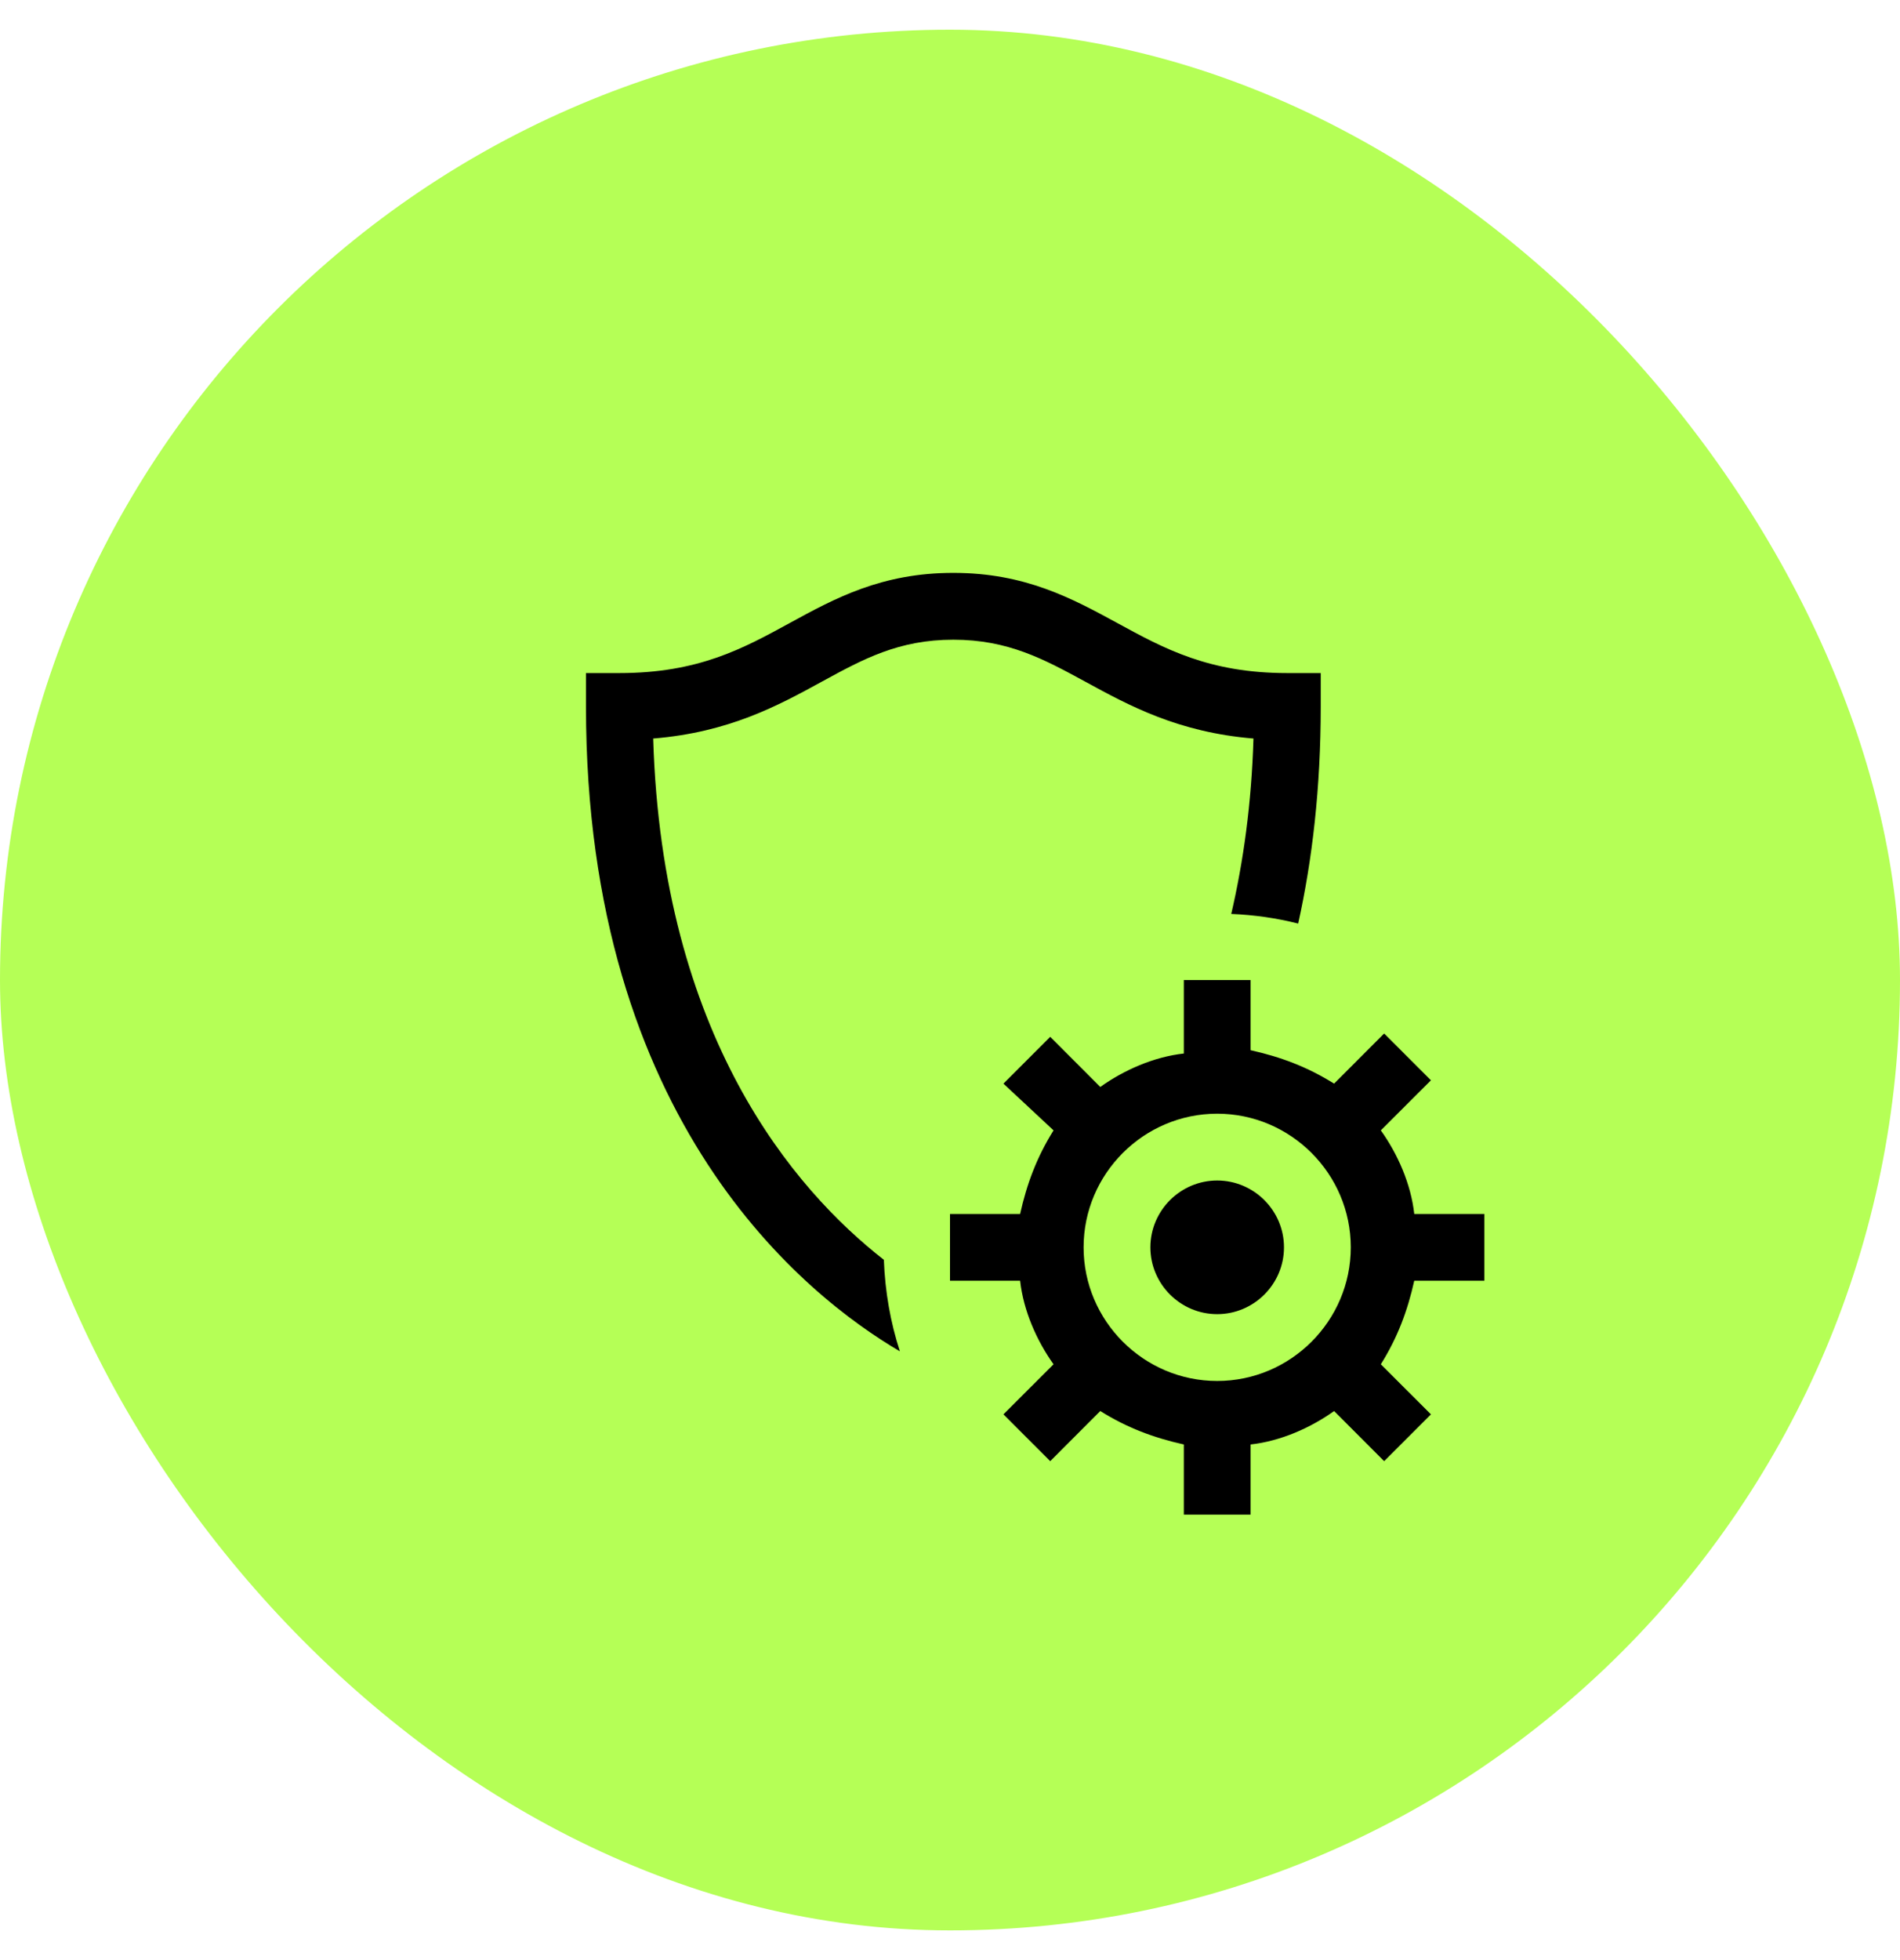
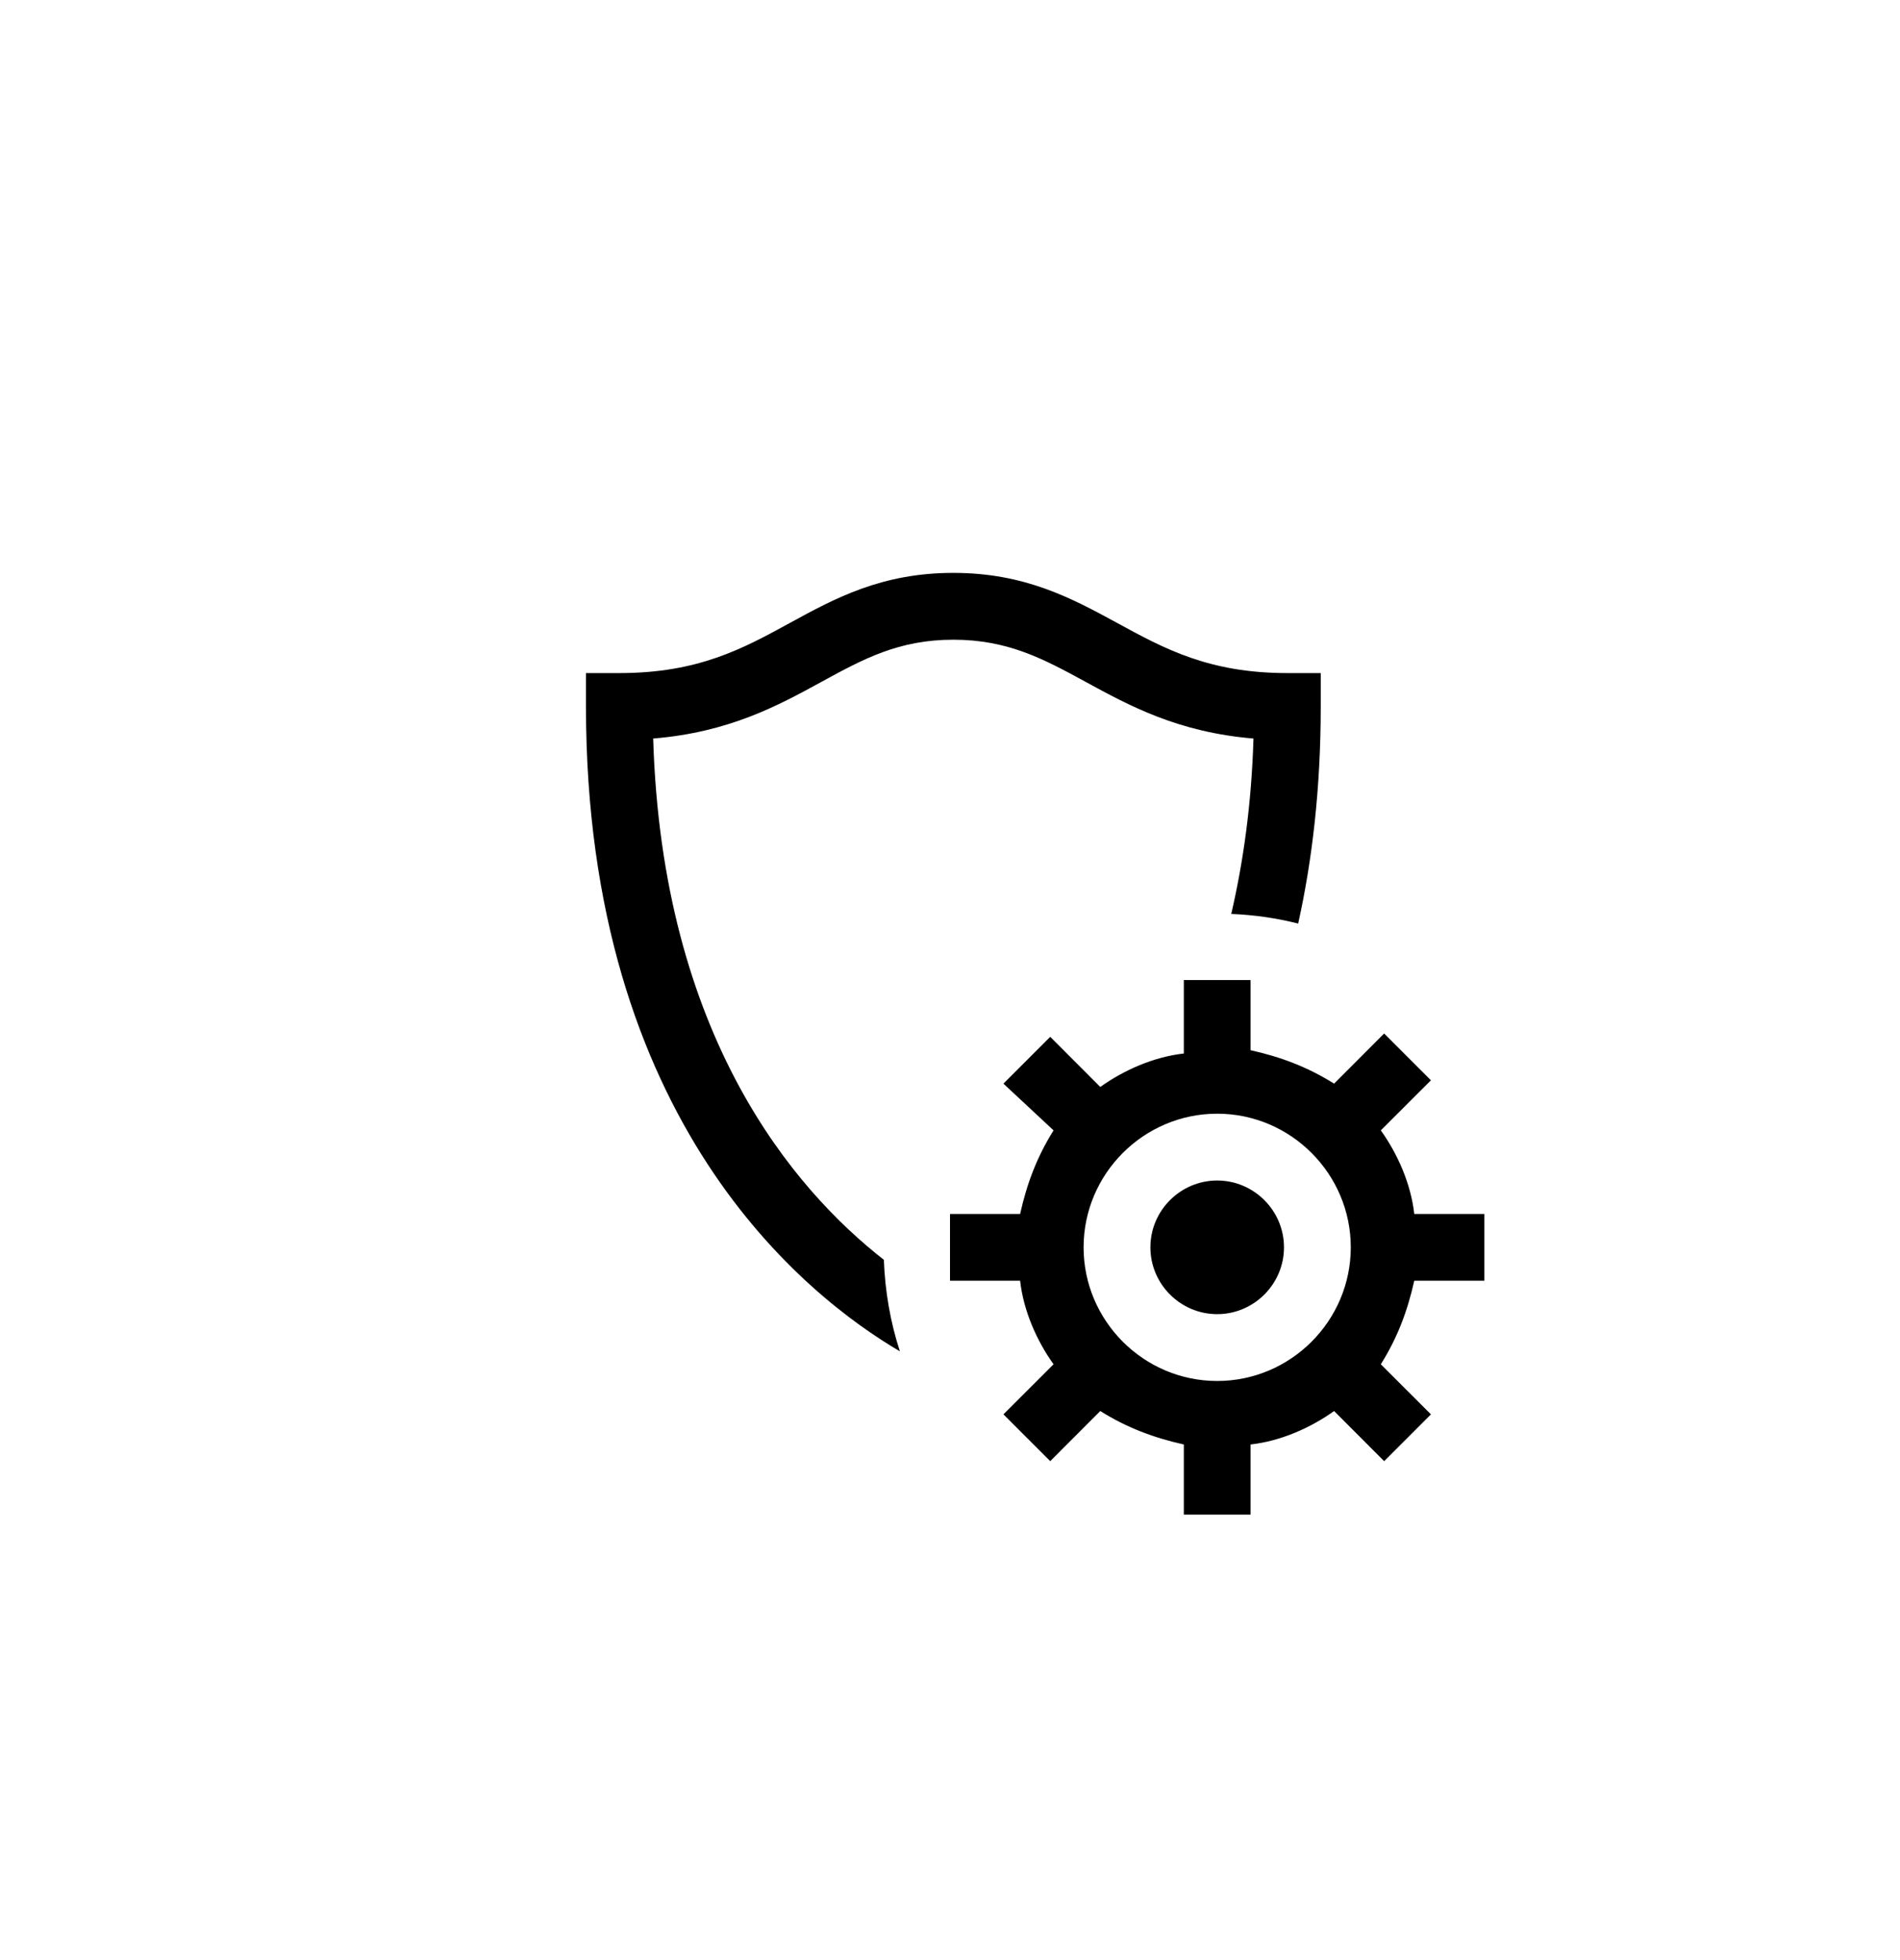
<svg xmlns="http://www.w3.org/2000/svg" width="32" height="33" viewBox="0 0 32 33" fill="none">
-   <rect y="0.5" width="32" height="32" rx="16" fill="#B5FF56" />
  <g clip-path="url(#clip0_436_998)">
    <path d="M16.056 9.645C14.848 9.645 14.063 10.073 13.303 10.488C12.509 10.922 11.76 11.332 10.431 11.332H9.869V11.895C9.869 18.904 13.578 21.825 15.156 22.751C14.997 22.264 14.906 21.746 14.886 21.21C13.374 20.029 11.151 17.451 11.001 12.434C12.281 12.329 13.105 11.879 13.842 11.476C14.536 11.097 15.135 10.77 16.056 10.77C16.979 10.77 17.581 11.097 18.279 11.477C19.016 11.879 19.838 12.328 21.111 12.434C21.078 13.537 20.94 14.51 20.737 15.387C21.125 15.403 21.501 15.457 21.864 15.549C22.102 14.476 22.244 13.264 22.244 11.895V11.332H21.681C20.361 11.332 19.611 10.922 18.817 10.489C18.054 10.074 17.265 9.645 16.056 9.645ZM19.938 16.5V17.737C19.431 17.793 18.925 18.018 18.531 18.3L17.688 17.456L16.9 18.244L17.744 19.031C17.462 19.481 17.294 19.931 17.181 20.438H16V21.562H17.181C17.237 22.069 17.462 22.575 17.744 22.969L16.9 23.812L17.688 24.6L18.531 23.756C18.981 24.038 19.431 24.206 19.938 24.319V25.5H21.062V24.319C21.569 24.263 22.075 24.038 22.469 23.756L23.312 24.6L24.1 23.812L23.256 22.969C23.538 22.519 23.706 22.069 23.819 21.562H25V20.438H23.819C23.763 19.931 23.538 19.425 23.256 19.031L24.1 18.188L23.312 17.4L22.469 18.244C22.019 17.962 21.569 17.794 21.062 17.681V16.5H19.938ZM20.5 18.75C21.738 18.75 22.75 19.762 22.75 21C22.75 22.238 21.738 23.25 20.5 23.25C19.262 23.25 18.25 22.238 18.25 21C18.25 19.762 19.262 18.75 20.5 18.75ZM20.5 19.875C19.881 19.875 19.375 20.381 19.375 21C19.375 21.619 19.881 22.125 20.5 22.125C21.119 22.125 21.625 21.619 21.625 21C21.625 20.381 21.119 19.875 20.5 19.875Z" fill="black" />
  </g>
  <defs>
    <clipPath id="clip0_436_998">
      <rect width="18" height="18" fill="white" transform="translate(7 7.5)" />
    </clipPath>
  </defs>
</svg>